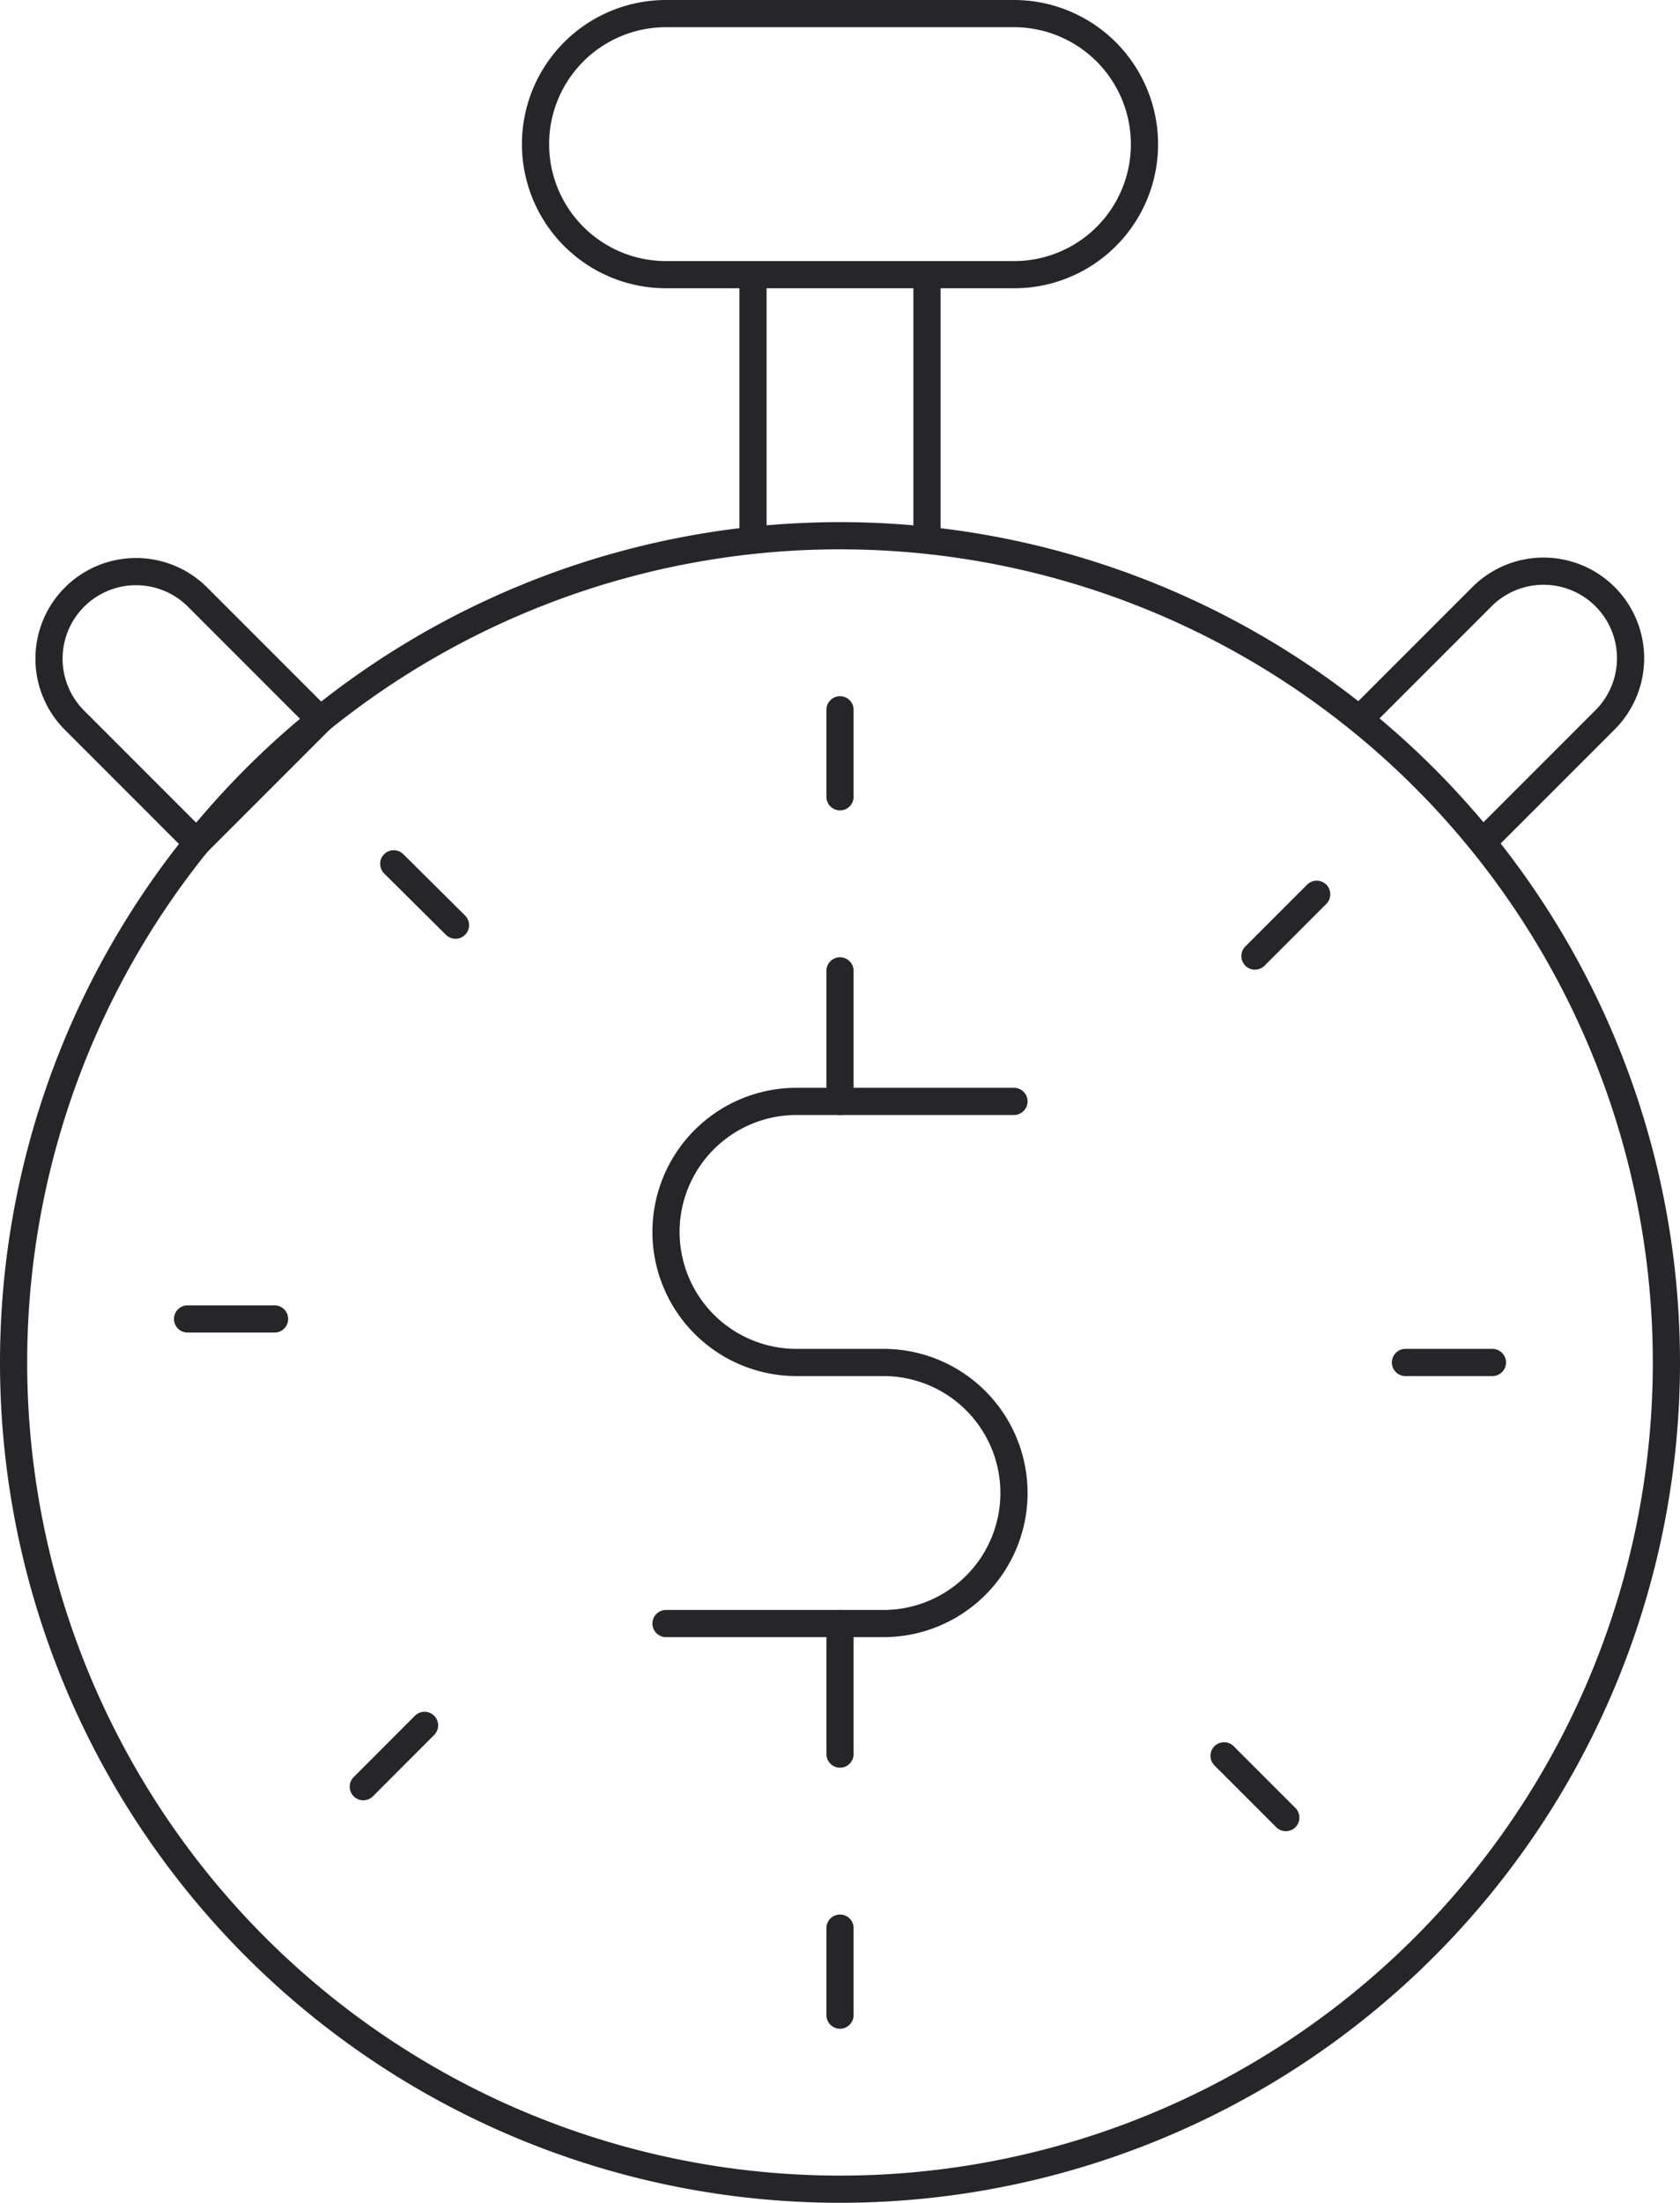
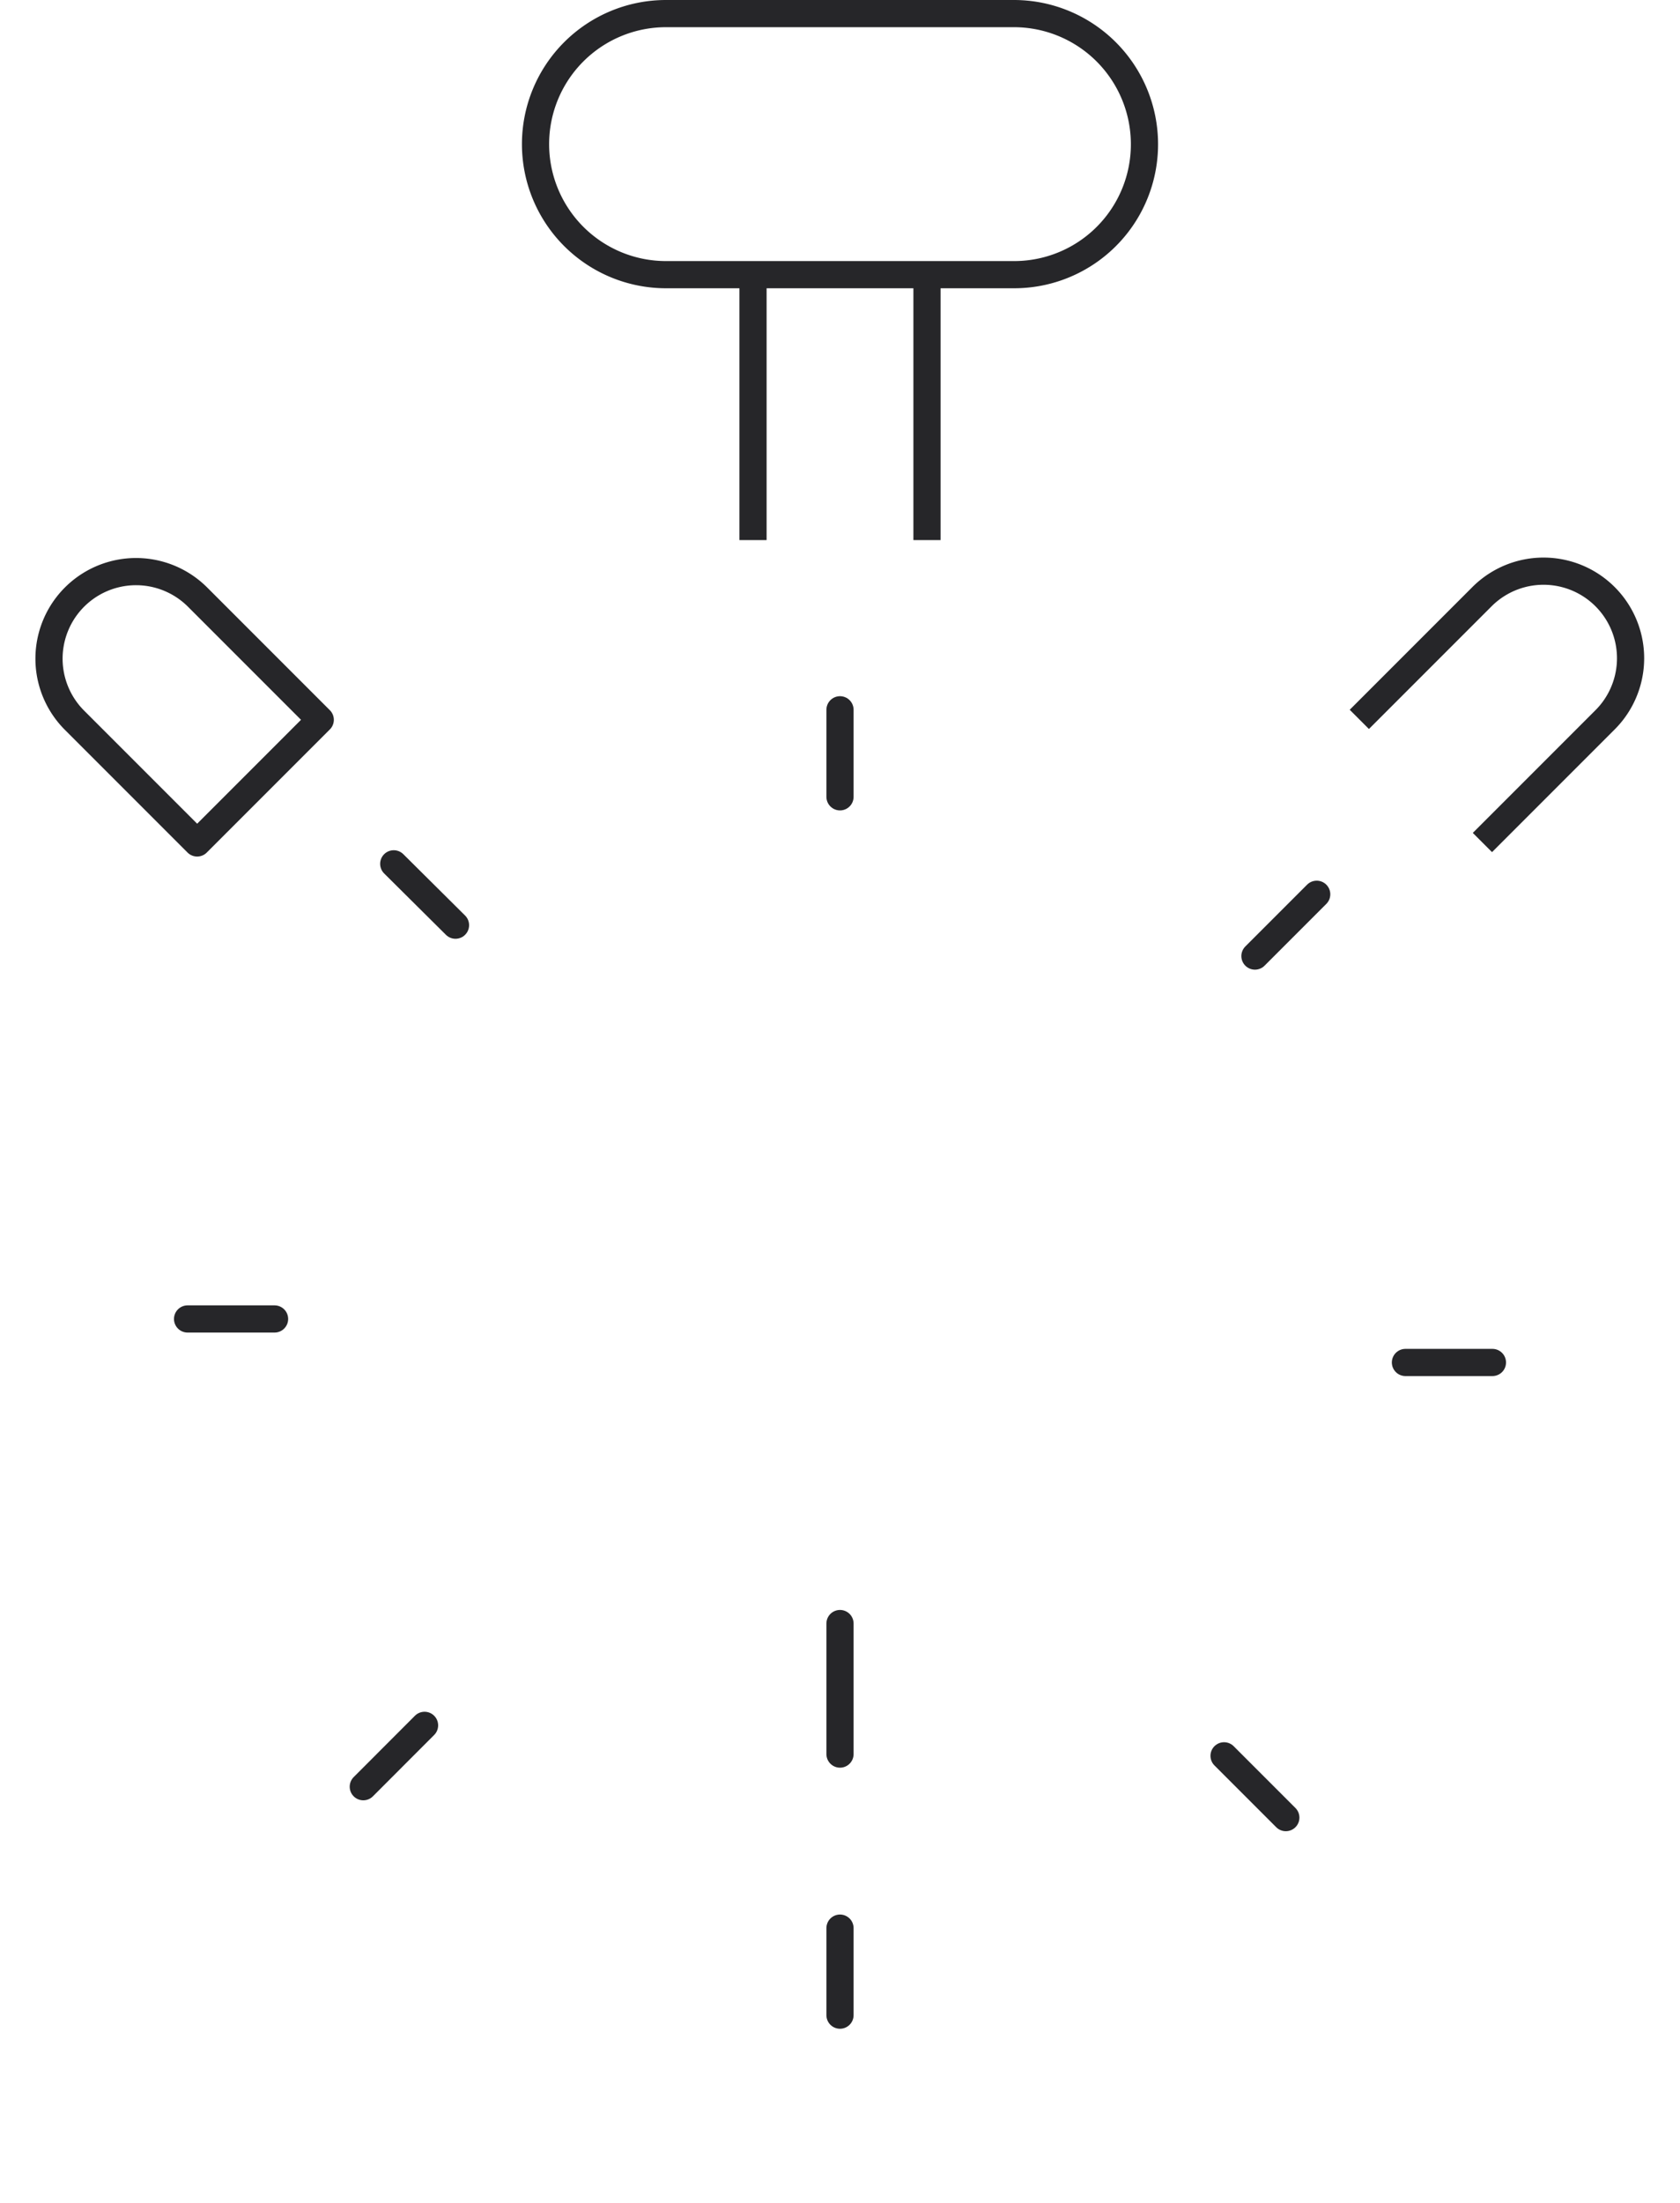
<svg xmlns="http://www.w3.org/2000/svg" width="92.7" height="121.5" viewBox="0 0 92.7 121.5">
  <defs>
    <style>.a,.b{fill:none;stroke:#262629;stroke-linejoin:round;stroke-width:1.5px;}.b{stroke-linecap:round;}</style>
  </defs>
  <g transform="translate(-0.93 -0.87)">
-     <path class="a" d="M47.28,104.82a45.6,45.6,0,1,0-45.6-45.6A45.6,45.6,0,0,0,47.28,104.82Z" transform="translate(0 16.8)" />
    <path class="a" d="M47.28,8.82a7.19,7.19,0,0,1-7.2,7.2H20.88a7.2,7.2,0,0,1,0-14.4h19.2A7.206,7.206,0,0,1,47.28,8.82Z" transform="translate(16.8)" />
    <path class="a" d="M81.587,29.4l6.768-6.768a4.8,4.8,0,0,0-6.792-6.792l-6.768,6.768m-57.336.024-6.768-6.768A4.8,4.8,0,1,0,3.9,22.655l6.768,6.768Z" transform="translate(1.141 17.941)" />
    <path class="b" d="M20.68,17.62v4.8" transform="translate(26.6 22.4)" />
    <path class="b" d="M20.68,50.42v-4.8" transform="translate(26.6 61.6)" />
    <path class="b" d="M38.48,32.62h-4.8" transform="translate(44.8 43.4)" />
    <path class="b" d="M33.628,21.86,30.22,25.268" transform="translate(39.956 28.336)" />
    <path class="b" d="M32.918,45.068,29.51,41.66" transform="translate(38.962 56.056)" />
    <path class="b" d="M5.68,31.62h4.8" transform="translate(5.6 42)" />
    <path class="b" d="M9.72,44.344,13.1,40.96" transform="translate(11.256 55.076)" />
    <path class="b" d="M10.42,21.16l3.408,3.384" transform="translate(12.236 27.356)" />
    <path class="a" d="M18.68,7.62V22.26" transform="translate(23.8 8.4)" />
    <path class="a" d="M22.68,22.26V7.62" transform="translate(29.4 8.4)" />
-     <path class="b" d="M35.88,26.62h-12a7.2,7.2,0,1,0,0,14.4h4.8a7.2,7.2,0,0,1,0,14.4h-12" transform="translate(21 35)" />
-     <path class="b" d="M20.68,30.82v-7.2" transform="translate(26.6 30.8)" />
    <path class="b" d="M20.68,45.82v-7.2" transform="translate(26.6 51.8)" />
  </g>
</svg>